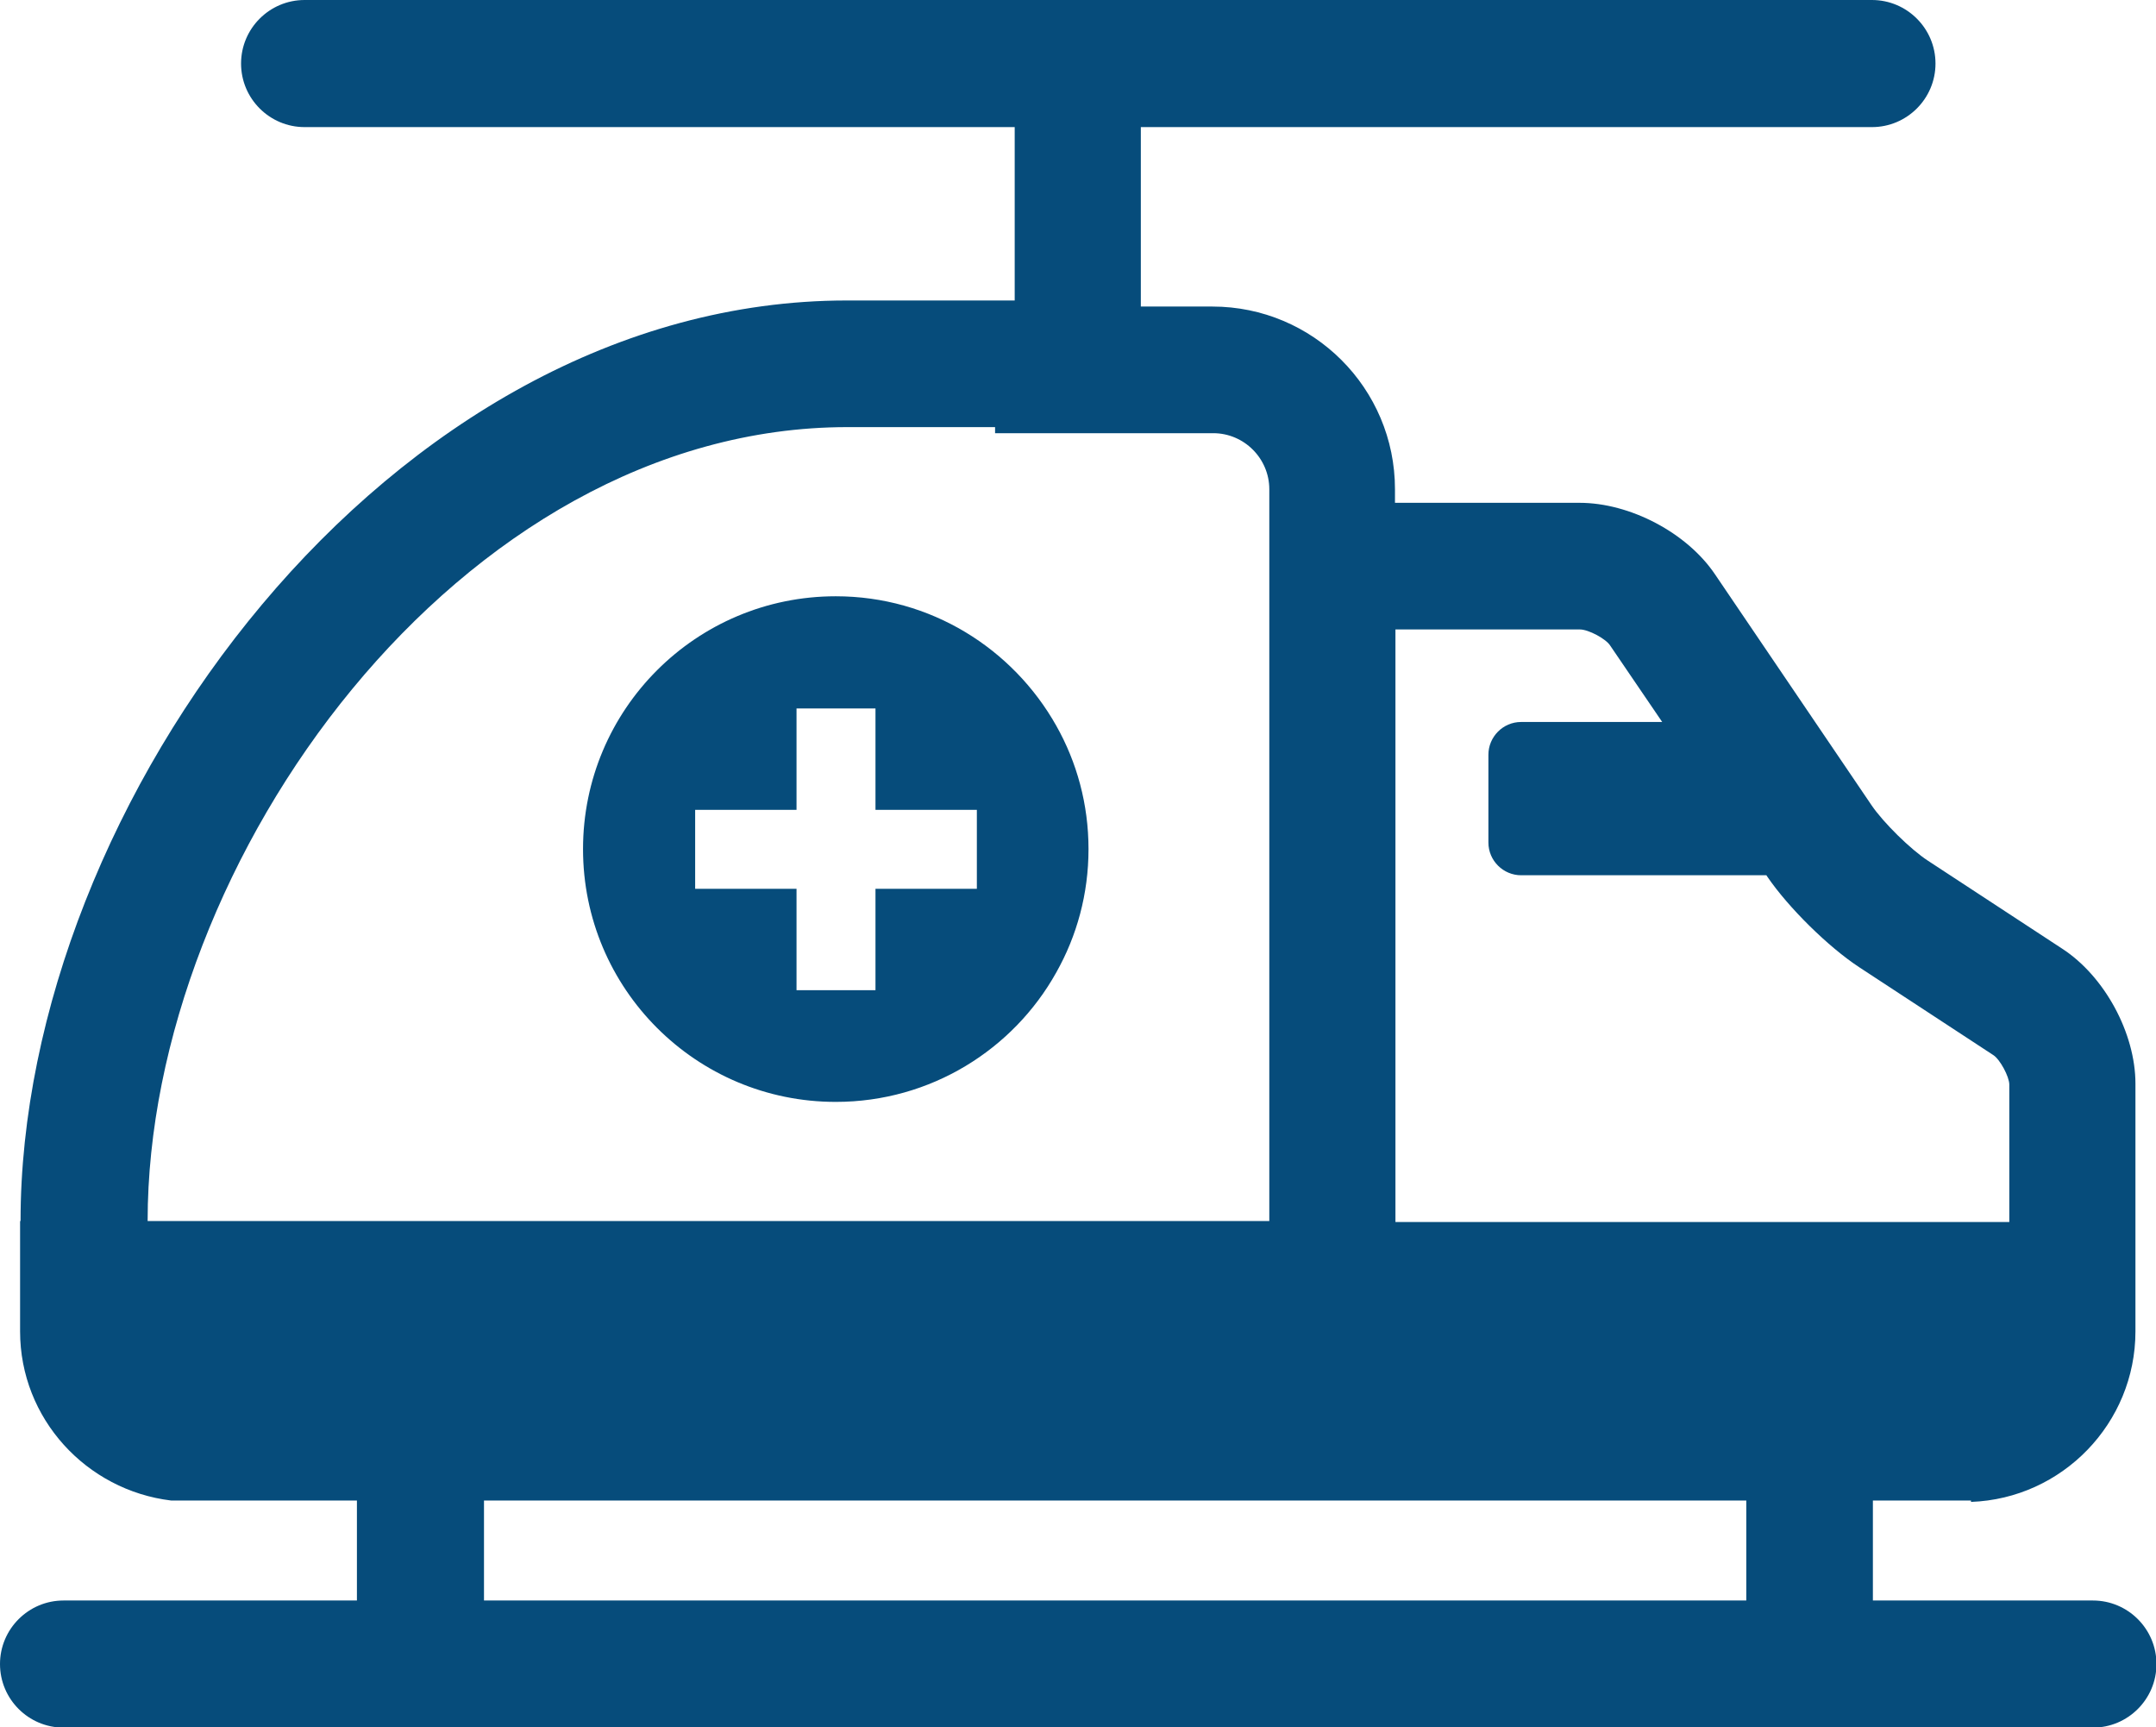
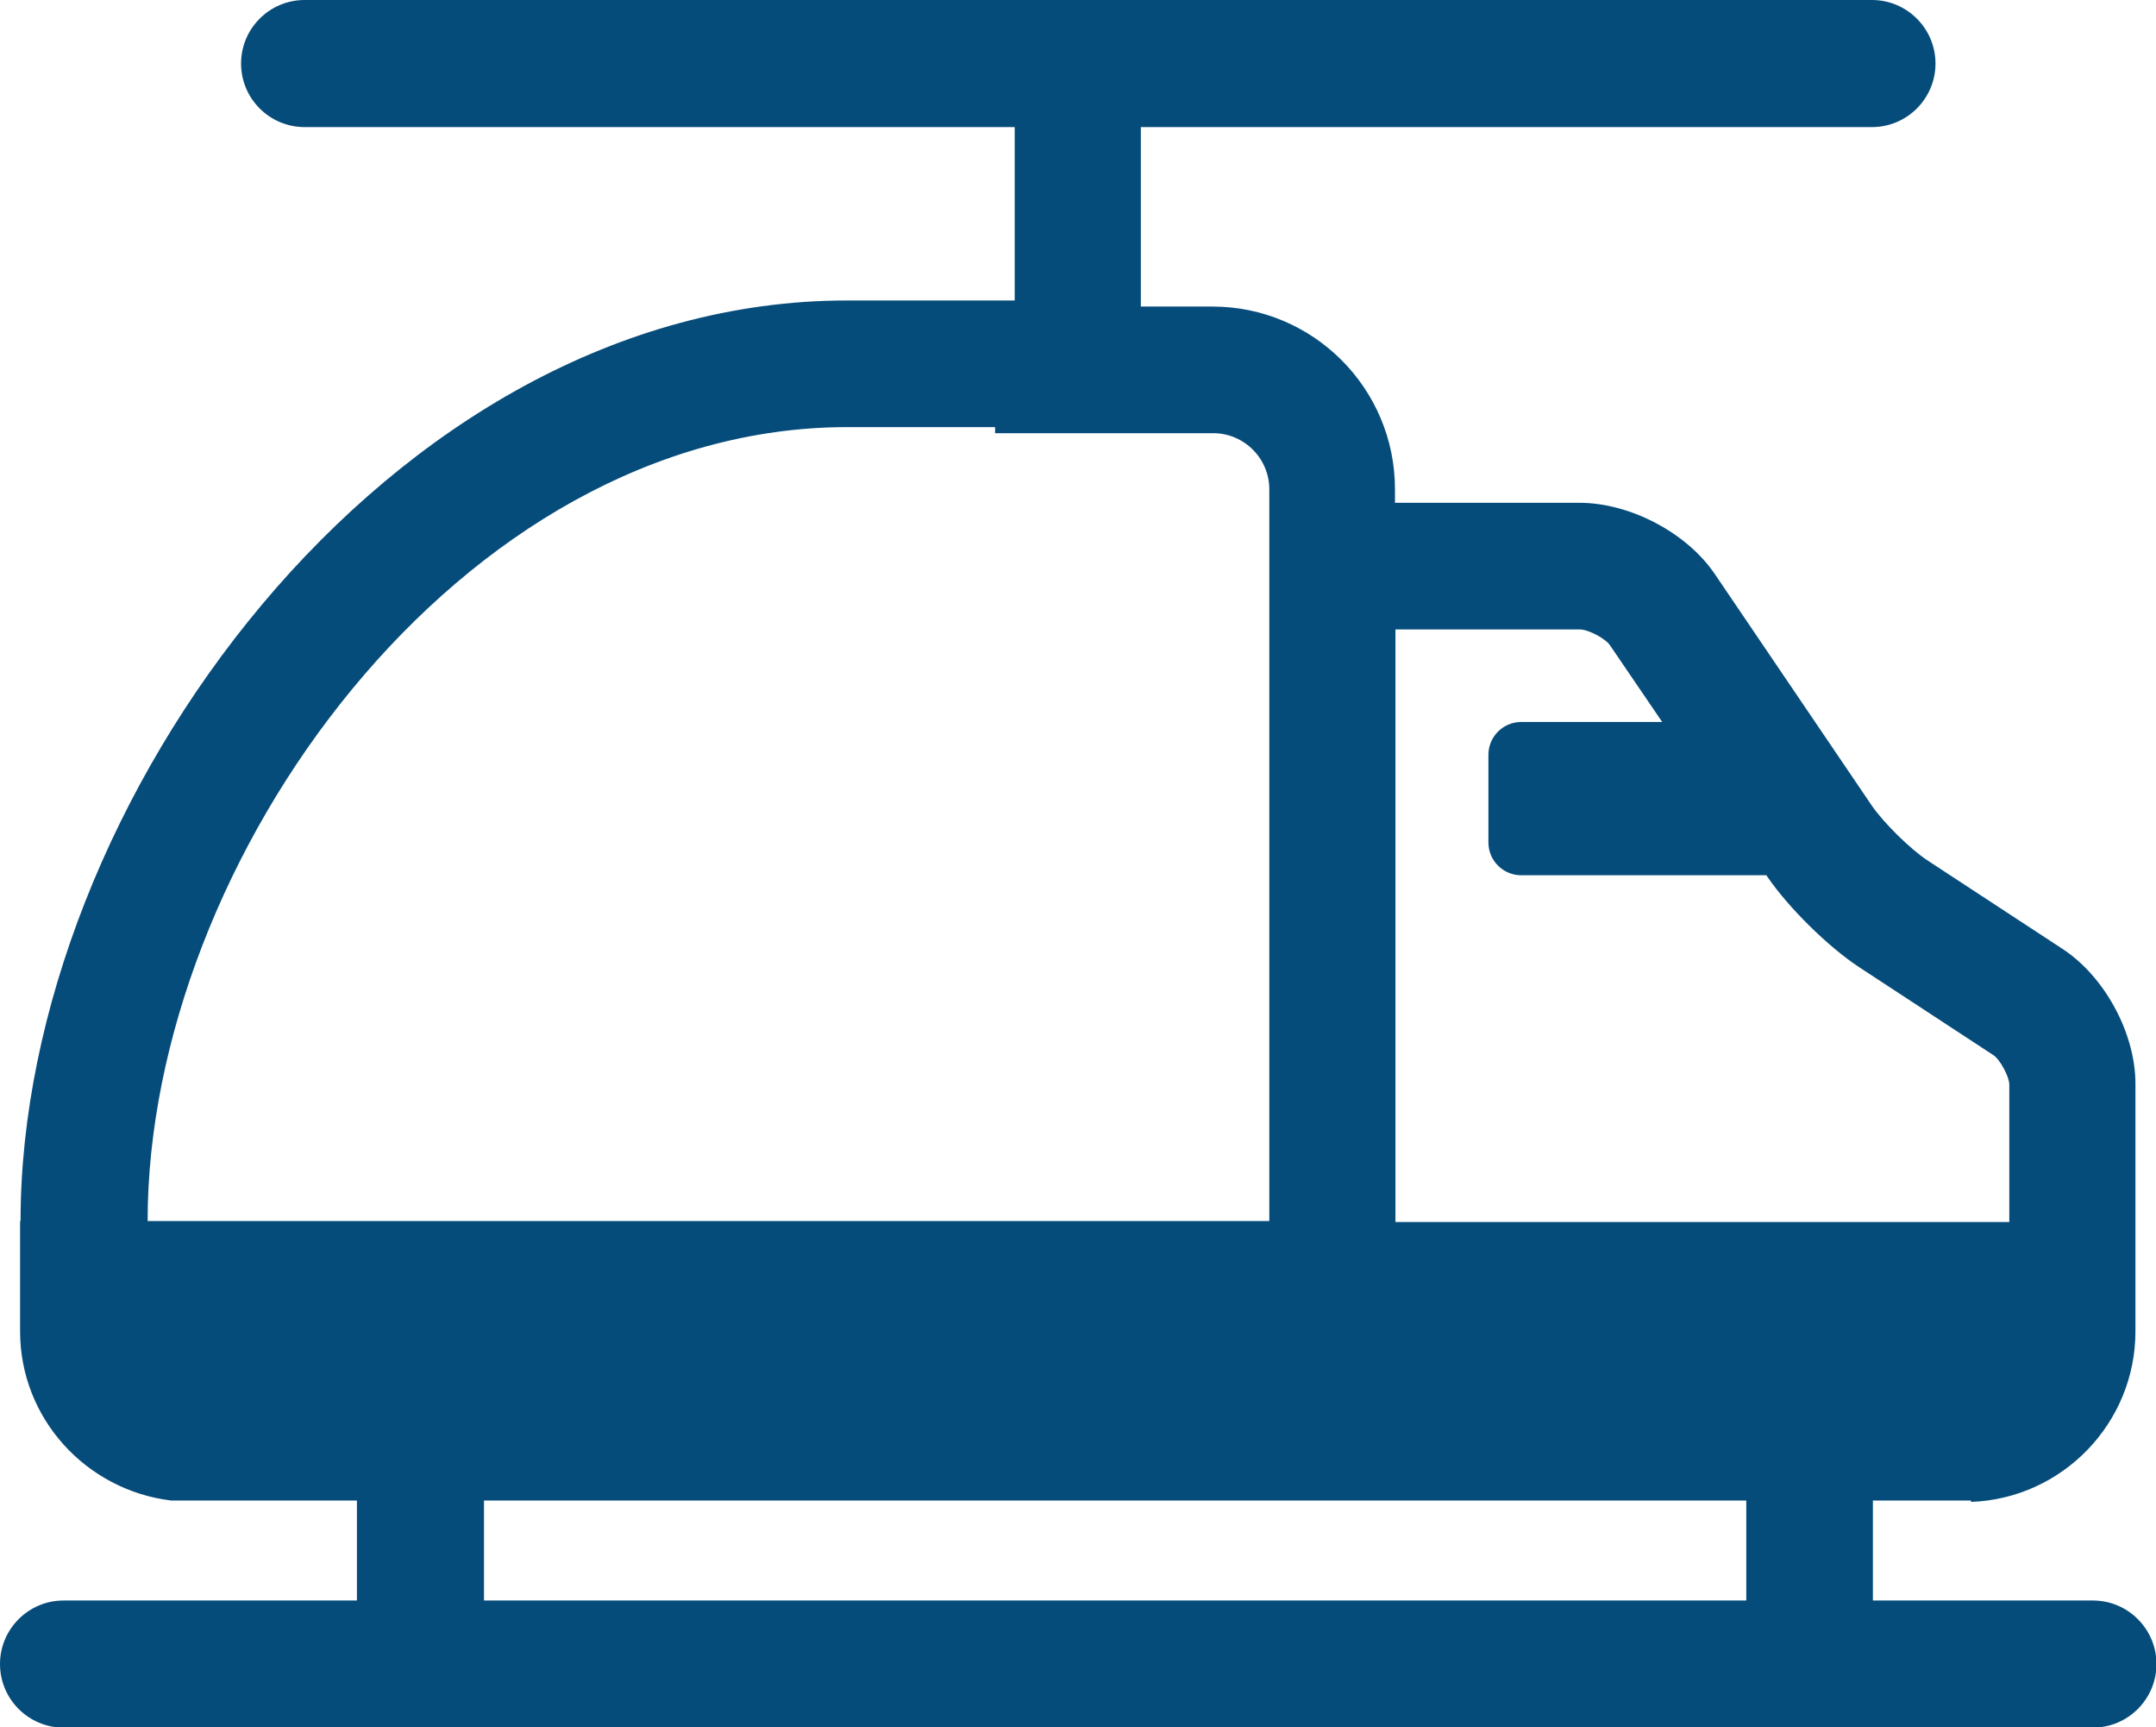
<svg xmlns="http://www.w3.org/2000/svg" id="Layer_2" viewBox="0 0 46.15 36.96">
  <defs>
    <style>
      .cls-1 {
        fill: #064c7b;
      }
    </style>
  </defs>
  <g id="Layer_1-2" data-name="Layer_1">
    <g>
-       <path class="cls-1" d="M22.61,15.53c-.93-1.65-2.69-2.77-4.72-2.77-2.99,0-5.41,2.42-5.41,5.41s2.42,5.41,5.41,5.41c2.03,0,3.8-1.12,4.72-2.77.44-.78.69-1.68.69-2.64s-.25-1.86-.69-2.64ZM20.91,19.02h-2.17v2.17h-1.69v-2.17h-2.17v-1.69h2.17v-2.17h1.69v2.17h2.17v1.69Z" />
      <path class="cls-1" d="M44.79,34.25h-4.7v-2.14h2.1v.03c1.95-.07,3.52-1.68,3.52-3.65v-5.3c0-1.08-.66-2.3-1.57-2.89l-2.87-1.88c-.37-.24-.96-.82-1.21-1.19l-3.35-4.94c-.6-.89-1.82-1.53-2.9-1.53h-3.95v-.29c0-2.16-1.75-3.91-3.91-3.91h-1.53v-3.84h15.65c.75,0,1.36-.61,1.36-1.36s-.61-1.36-1.36-1.36H6.52c-.75,0-1.36.61-1.36,1.36s.61,1.36,1.36,1.36h15.2v3.71h-3.59C8.33,6.43.44,17.21.44,26.13H.44s-.01,0-.01,0v2.36c0,1.87,1.42,3.4,3.23,3.62h3.98v2.14H1.36c-.75,0-1.36.61-1.36,1.36s.61,1.36,1.36,1.36h43.44c.75,0,1.36-.61,1.36-1.36s-.61-1.36-1.36-1.36ZM29.87,13.47h3.95c.18,0,.56.2.65.35l1.11,1.63h-3.02c-.39,0-.7.32-.7.7v1.88c0,.39.32.7.7.7h5.25l.02.03c.45.66,1.3,1.5,1.97,1.94l2.87,1.88c.14.09.34.46.34.63v2.94h-13.14v-12.67ZM3.16,26.13h0c0-7.7,6.68-16.99,14.98-16.99h3.16v.13h4.67c.66,0,1.2.54,1.2,1.2v15.66H3.16ZM10.36,34.25v-2.14h27.02v2.14H10.36Z" />
    </g>
  </g>
</svg>